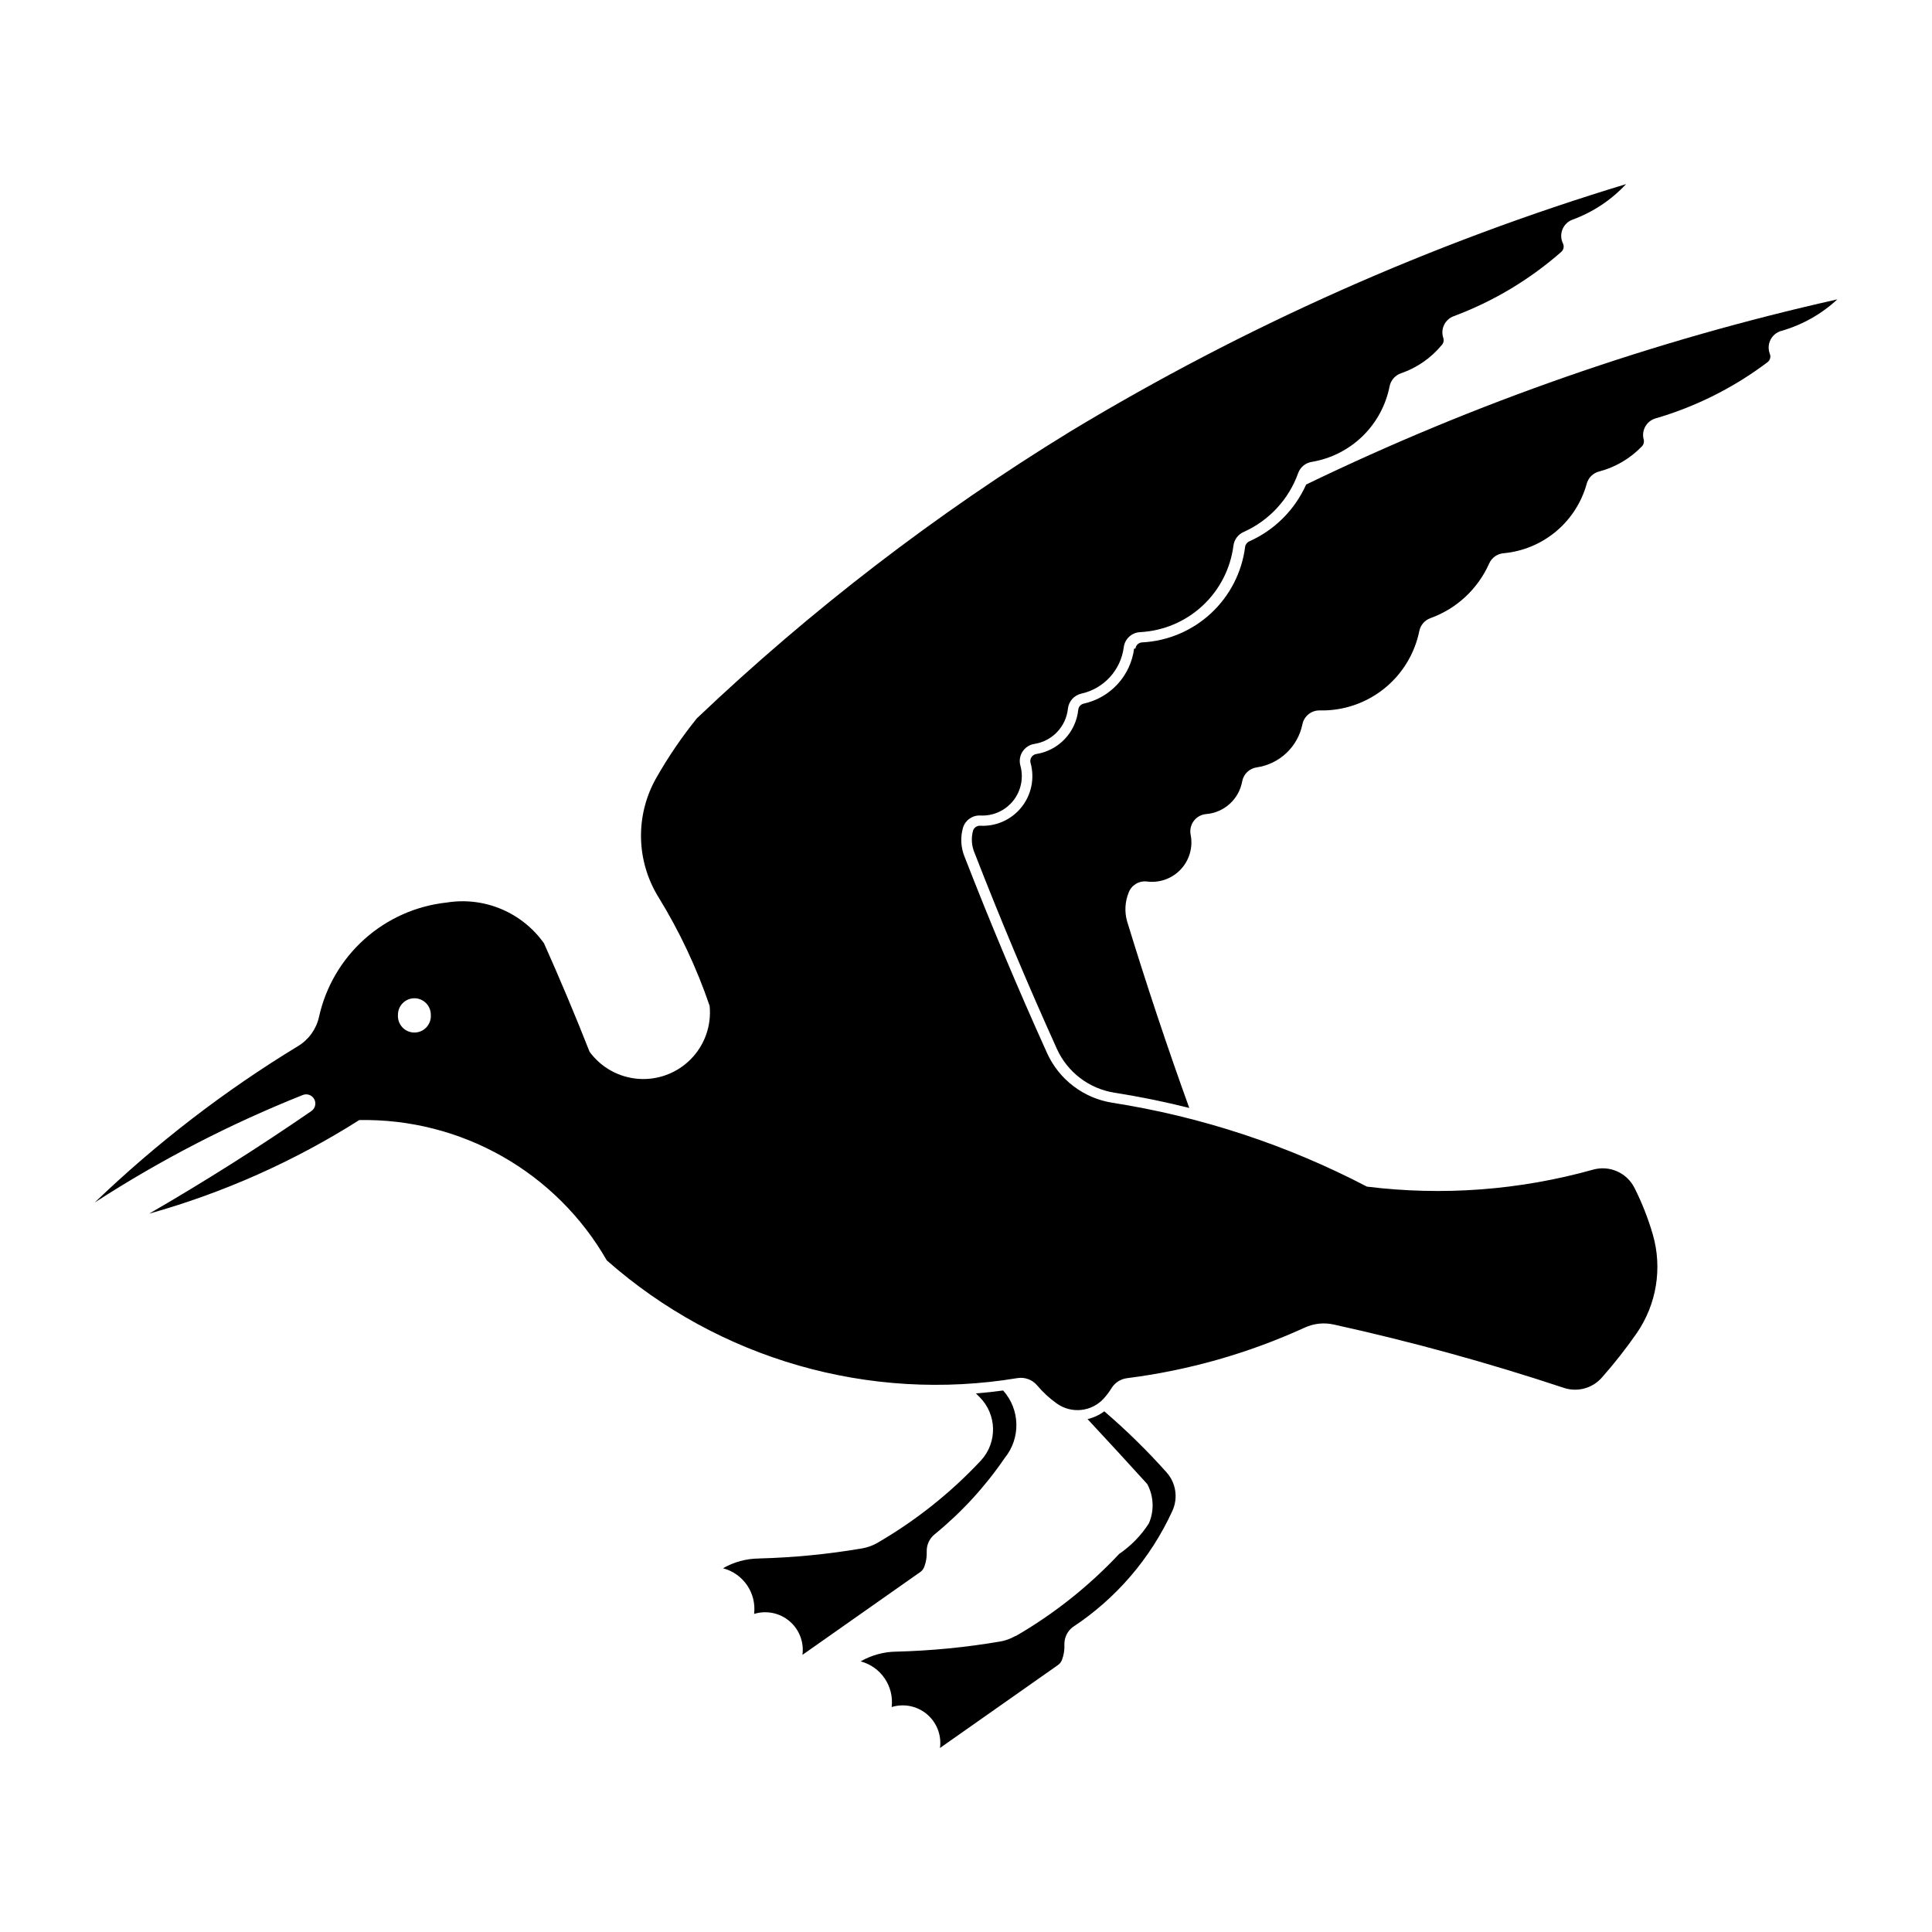
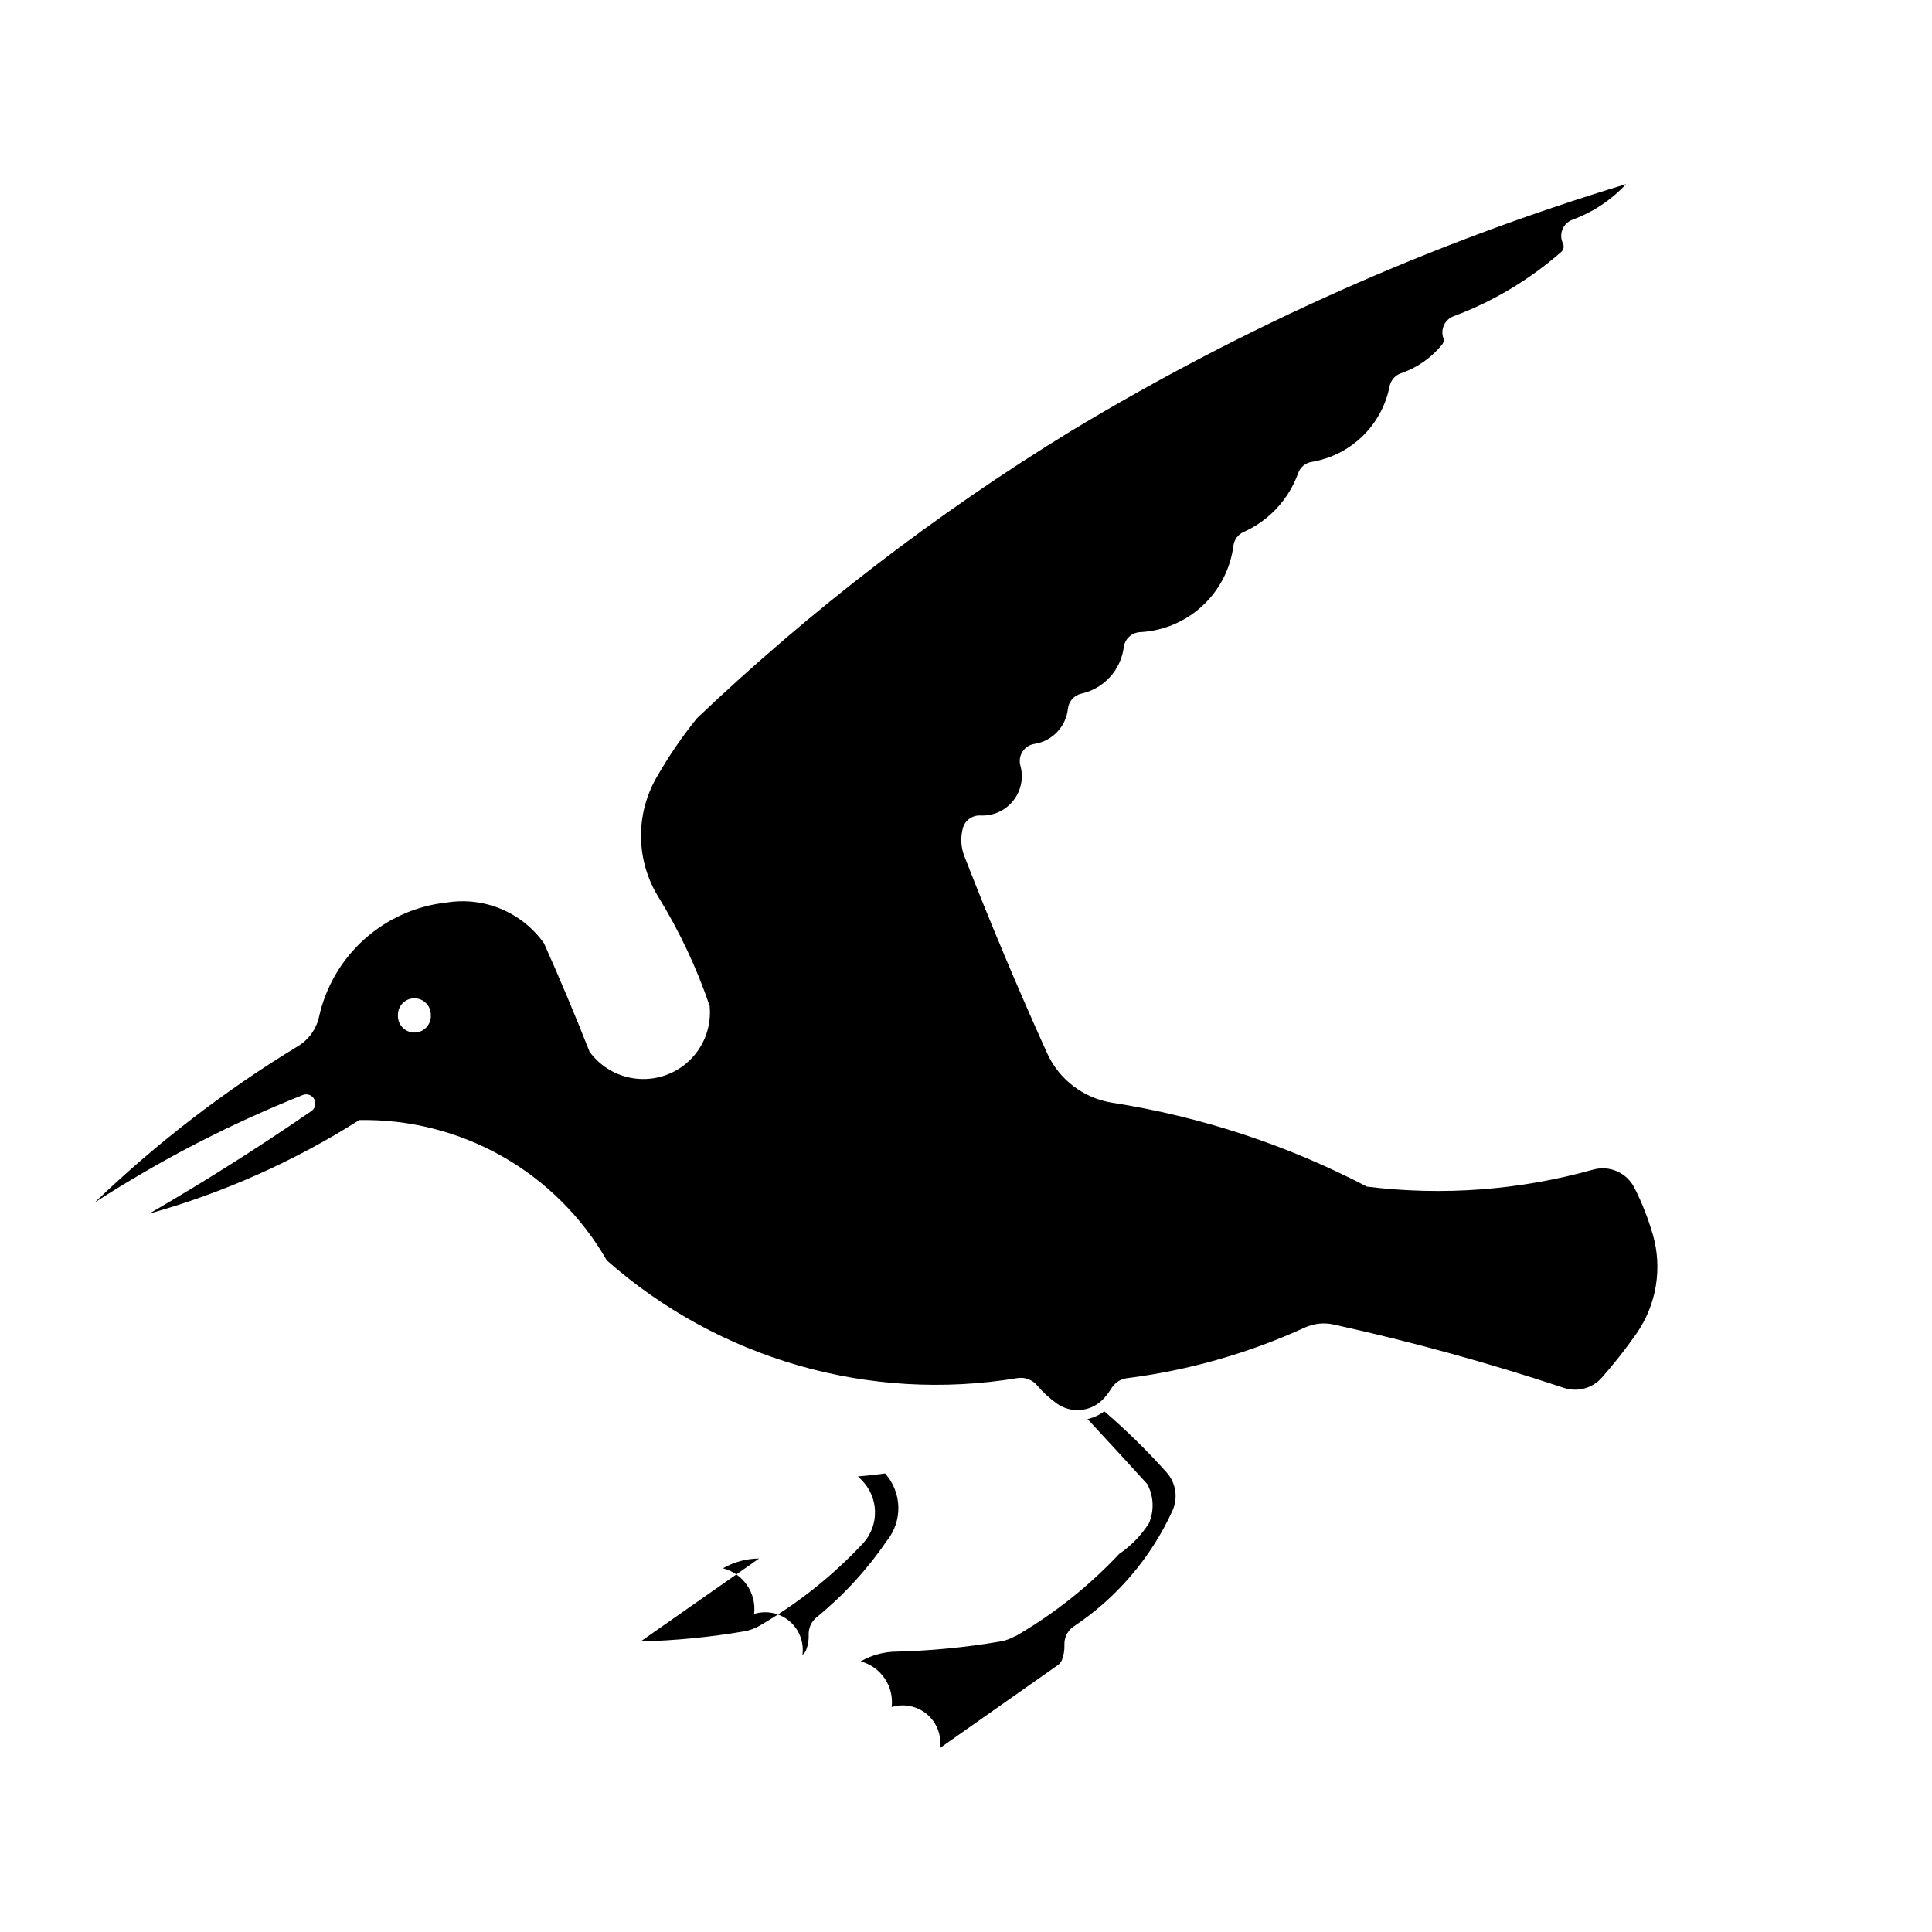
<svg xmlns="http://www.w3.org/2000/svg" fill="#000000" width="800px" height="800px" version="1.1" viewBox="144 144 512 512">
  <g>
    <path d="m574.93 192.79c-51.621 15.648-101.09 37.668-147.27 65.543-35.562 21.797-68.734 47.277-98.965 76.012-4.016 4.969-7.617 10.254-10.773 15.809-2.746 4.824-4.141 10.301-4.047 15.852 0.098 5.551 1.688 10.973 4.598 15.699 5.59 9.082 10.148 18.758 13.586 28.848 0.516 5.176-1.277 10.312-4.898 14.043s-8.703 5.676-13.891 5.316-9.953-2.984-13.023-7.18c-3.809-9.668-7.832-19.25-12.074-28.734-2.856-4.035-6.789-7.184-11.348-9.098-4.559-1.91-9.562-2.508-14.441-1.719-8.102 0.871-15.727 4.266-21.797 9.699-6.07 5.438-10.285 12.641-12.043 20.598-0.715 3.227-2.715 6.023-5.539 7.738-19.438 11.809-37.516 25.715-53.914 41.469 17.406-11.277 35.875-20.82 55.145-28.496 1.152-0.461 2.465 0.02 3.051 1.117 0.582 1.094 0.242 2.453-0.785 3.148-13.961 9.617-28.293 18.684-42.965 27.176 19.668-5.508 38.422-13.863 55.672-24.801 13.262-0.246 26.344 3.074 37.883 9.613 11.539 6.543 21.109 16.062 27.707 27.566 29.727 26.246 69.695 37.707 108.82 31.203 1.973-0.324 3.973 0.422 5.254 1.953 1.523 1.816 3.277 3.426 5.211 4.797 3.887 2.754 9.215 2.18 12.422-1.344 0.766-0.84 1.449-1.754 2.047-2.723 0.898-1.473 2.422-2.453 4.133-2.664 16.285-2.062 32.168-6.582 47.098-13.41 2.394-1.094 5.078-1.379 7.652-0.812 20.621 4.543 40.992 10.148 61.035 16.801 3.586 1.184 7.531 0.109 10.027-2.727 3.297-3.723 6.371-7.637 9.211-11.719 5.309-7.66 6.883-17.305 4.289-26.254-1.234-4.234-2.852-8.352-4.836-12.289-2.019-4.031-6.609-6.066-10.949-4.859-19.492 5.465-39.875 6.996-59.961 4.508-21.133-11.035-43.926-18.543-67.48-22.23-7.621-1.199-14.129-6.16-17.305-13.191-7.75-17.141-15.039-34.488-21.855-52.023-0.992-2.434-1.137-5.125-0.418-7.652 0.609-2.016 2.516-3.359 4.621-3.254 3.348 0.172 6.578-1.277 8.676-3.894 2.102-2.617 2.812-6.086 1.922-9.32-0.352-1.262-0.145-2.617 0.57-3.719 0.715-1.102 1.867-1.844 3.164-2.039 4.731-0.75 8.363-4.586 8.863-9.348 0.211-1.949 1.645-3.551 3.562-3.977 2.91-0.645 5.551-2.172 7.559-4.371 2.012-2.199 3.297-4.965 3.676-7.922 0.277-2.199 2.094-3.887 4.309-4 6.16-0.316 12.016-2.785 16.543-6.977 4.523-4.191 7.434-9.84 8.215-15.957 0.203-1.59 1.223-2.957 2.684-3.606 6.75-3.012 11.98-8.652 14.469-15.613 0.566-1.566 1.938-2.703 3.582-2.965 5.07-0.844 9.766-3.211 13.453-6.789 3.691-3.582 6.199-8.199 7.195-13.242 0.316-1.605 1.465-2.922 3.012-3.453 4.231-1.449 7.973-4.047 10.816-7.496 0.453-0.492 0.613-1.188 0.418-1.824-0.824-2.356 0.387-4.934 2.727-5.805 10.473-3.902 20.145-9.688 28.539-17.062 0.629-0.57 0.797-1.488 0.418-2.242-0.562-1.164-0.602-2.512-0.117-3.711 0.484-1.195 1.453-2.133 2.668-2.578 5.41-1.98 10.277-5.211 14.203-9.434zm-321.2 215.76c1.18-0.023 2.32 0.438 3.156 1.27 0.836 0.832 1.301 1.969 1.285 3.148 0.082 1.207-0.34 2.394-1.164 3.277-0.824 0.887-1.98 1.387-3.188 1.387-1.211 0-2.367-0.5-3.191-1.387-0.824-0.883-1.246-2.07-1.164-3.277-0.031-2.394 1.871-4.363 4.266-4.418z" />
    <path d="m413.22 577.55c10.137-5.875 19.359-13.203 27.371-21.746 3.137-2.137 5.812-4.887 7.863-8.078 1.469-3.363 1.312-7.215-0.426-10.445-5.234-5.769-10.504-11.504-15.816-17.203 1.605-0.379 3.117-1.082 4.438-2.062 5.856 5.023 11.371 10.43 16.508 16.184 2.492 2.797 3.094 6.805 1.531 10.207-5.754 12.566-14.934 23.254-26.484 30.844-1.406 1.125-2.199 2.852-2.125 4.652 0.051 1.348-0.164 2.695-0.641 3.961-0.207 0.555-0.578 1.039-1.062 1.383l-31.273 21.984c0.453-3.367-0.844-6.731-3.434-8.93-2.594-2.195-6.125-2.918-9.371-1.918 0.656-5.519-2.852-10.68-8.227-12.098 2.902-1.668 6.188-2.559 9.535-2.586 9.195-0.238 18.363-1.133 27.43-2.68 1.426-0.246 2.793-0.742 4.043-1.465z" />
-     <path d="m345.16 557.02c-3.359 0.02-6.652 0.91-9.562 2.586 5.383 1.406 8.906 6.57 8.25 12.098 3.246-1 6.781-0.277 9.371 1.918 2.594 2.195 3.887 5.562 3.438 8.93l31.277-21.988c0.469-0.348 0.824-0.832 1.02-1.383 0.473-1.266 0.691-2.609 0.637-3.961-0.066-1.777 0.707-3.481 2.086-4.602 7.137-5.82 13.395-12.637 18.586-20.242 4.277-5.254 4.098-12.84-0.426-17.883-2.394 0.324-4.797 0.586-7.207 0.781 0.316 0.305 0.629 0.617 0.938 0.934 4.629 4.578 4.816 11.996 0.422 16.805-8.031 8.59-17.285 15.957-27.465 21.859-1.246 0.723-2.617 1.219-4.039 1.465-9.07 1.547-18.238 2.441-27.434 2.676z" />
-     <path d="m444.55 315.88c-0.449 3.504-1.969 6.781-4.352 9.391-2.383 2.609-5.512 4.422-8.961 5.188-0.801 0.164-1.402 0.828-1.488 1.641-0.629 5.969-5.184 10.773-11.109 11.723-0.531 0.082-1.004 0.383-1.297 0.836-0.293 0.449-0.379 1.004-0.234 1.523 1.129 4.074 0.234 8.441-2.41 11.742s-6.711 5.125-10.934 4.906c-0.871-0.051-1.664 0.504-1.914 1.34-0.52 1.949-0.371 4.019 0.426 5.875 6.797 17.492 14.066 34.801 21.801 51.902 2.805 6.203 8.551 10.578 15.277 11.633 6.664 1.043 13.273 2.394 19.812 4.039-5.902-16.348-11.395-32.844-16.477-49.465-0.715-2.523-0.562-5.211 0.426-7.637 0.754-1.973 2.762-3.172 4.856-2.906 3.336 0.422 6.668-0.781 8.961-3.242 2.289-2.461 3.258-5.871 2.598-9.168-0.254-1.285 0.051-2.613 0.84-3.66 0.789-1.043 1.984-1.703 3.289-1.805 4.769-0.398 8.68-3.949 9.531-8.66 0.355-1.945 1.914-3.445 3.871-3.719 2.945-0.43 5.688-1.758 7.852-3.805 2.164-2.043 3.644-4.707 4.242-7.621 0.445-2.168 2.375-3.711 4.586-3.664 6.168 0.145 12.195-1.883 17.02-5.734 4.824-3.848 8.141-9.27 9.371-15.316 0.32-1.57 1.434-2.856 2.938-3.398 6.953-2.504 12.582-7.742 15.578-14.496 0.676-1.523 2.125-2.562 3.785-2.707 5.121-0.465 9.977-2.481 13.918-5.773 3.945-3.297 6.789-7.719 8.152-12.676 0.438-1.582 1.688-2.809 3.277-3.215 4.324-1.133 8.254-3.445 11.348-6.676 0.461-0.473 0.637-1.156 0.469-1.793-0.656-2.398 0.723-4.883 3.106-5.594 10.734-3.121 20.809-8.18 29.727-14.922 0.664-0.512 0.91-1.406 0.598-2.184-0.473-1.207-0.414-2.555 0.16-3.711 0.574-1.16 1.613-2.023 2.859-2.375 5.543-1.574 10.637-4.441 14.863-8.359-48.648 10.902-95.883 27.363-140.77 49.066-2.992 6.703-8.359 12.066-15.07 15.059-0.602 0.266-1.02 0.824-1.105 1.477-0.863 6.754-4.07 12.984-9.062 17.609-4.996 4.625-11.457 7.348-18.254 7.691-0.898 0.059-1.629 0.742-1.742 1.637z" />
+     <path d="m345.16 557.02c-3.359 0.02-6.652 0.91-9.562 2.586 5.383 1.406 8.906 6.57 8.25 12.098 3.246-1 6.781-0.277 9.371 1.918 2.594 2.195 3.887 5.562 3.438 8.93c0.469-0.348 0.824-0.832 1.02-1.383 0.473-1.266 0.691-2.609 0.637-3.961-0.066-1.777 0.707-3.481 2.086-4.602 7.137-5.82 13.395-12.637 18.586-20.242 4.277-5.254 4.098-12.84-0.426-17.883-2.394 0.324-4.797 0.586-7.207 0.781 0.316 0.305 0.629 0.617 0.938 0.934 4.629 4.578 4.816 11.996 0.422 16.805-8.031 8.59-17.285 15.957-27.465 21.859-1.246 0.723-2.617 1.219-4.039 1.465-9.07 1.547-18.238 2.441-27.434 2.676z" />
  </g>
</svg>